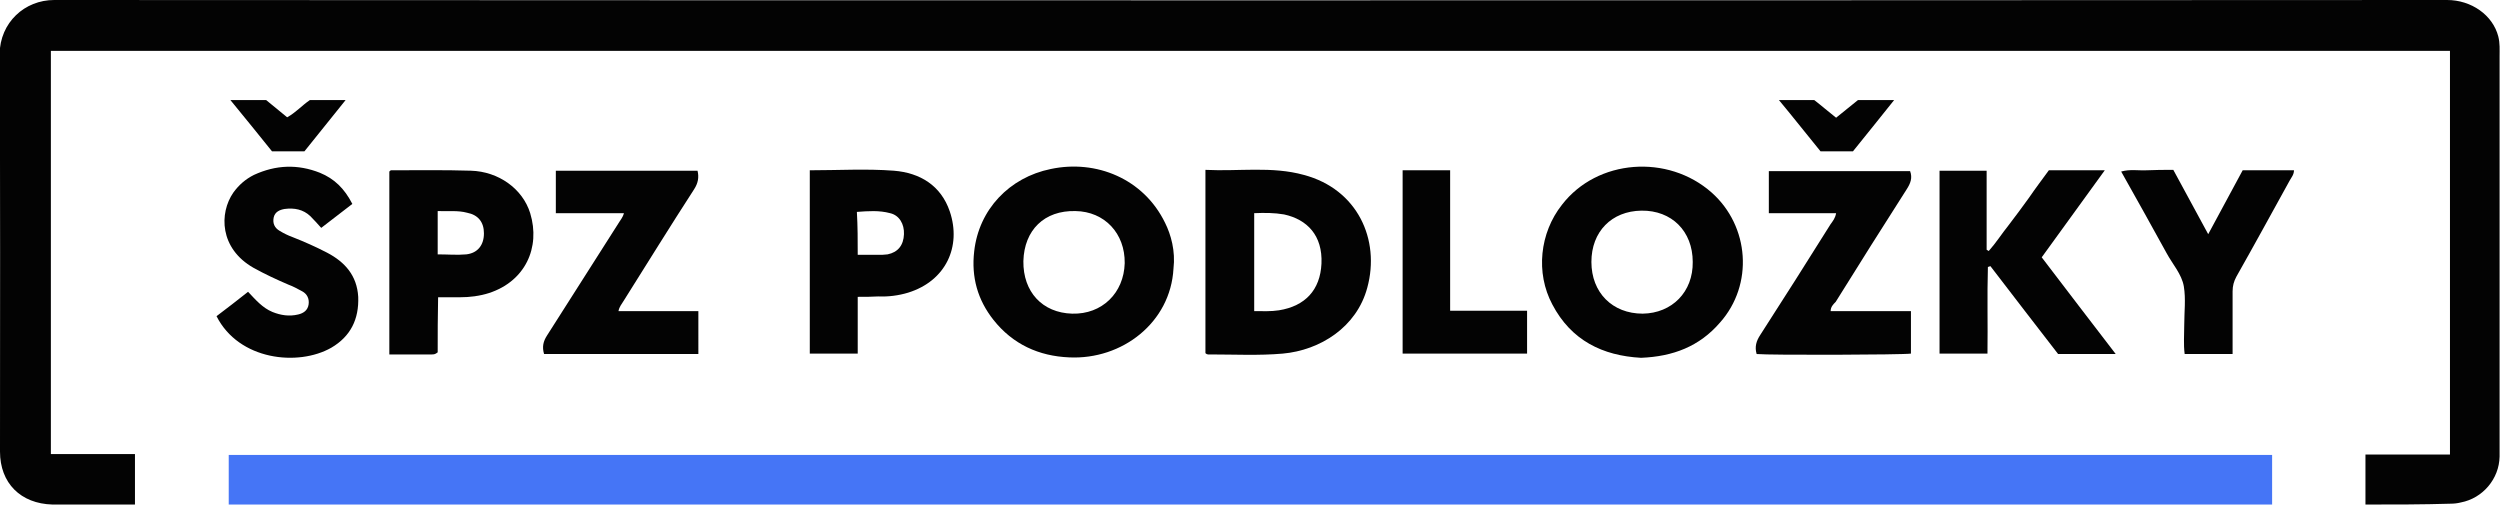
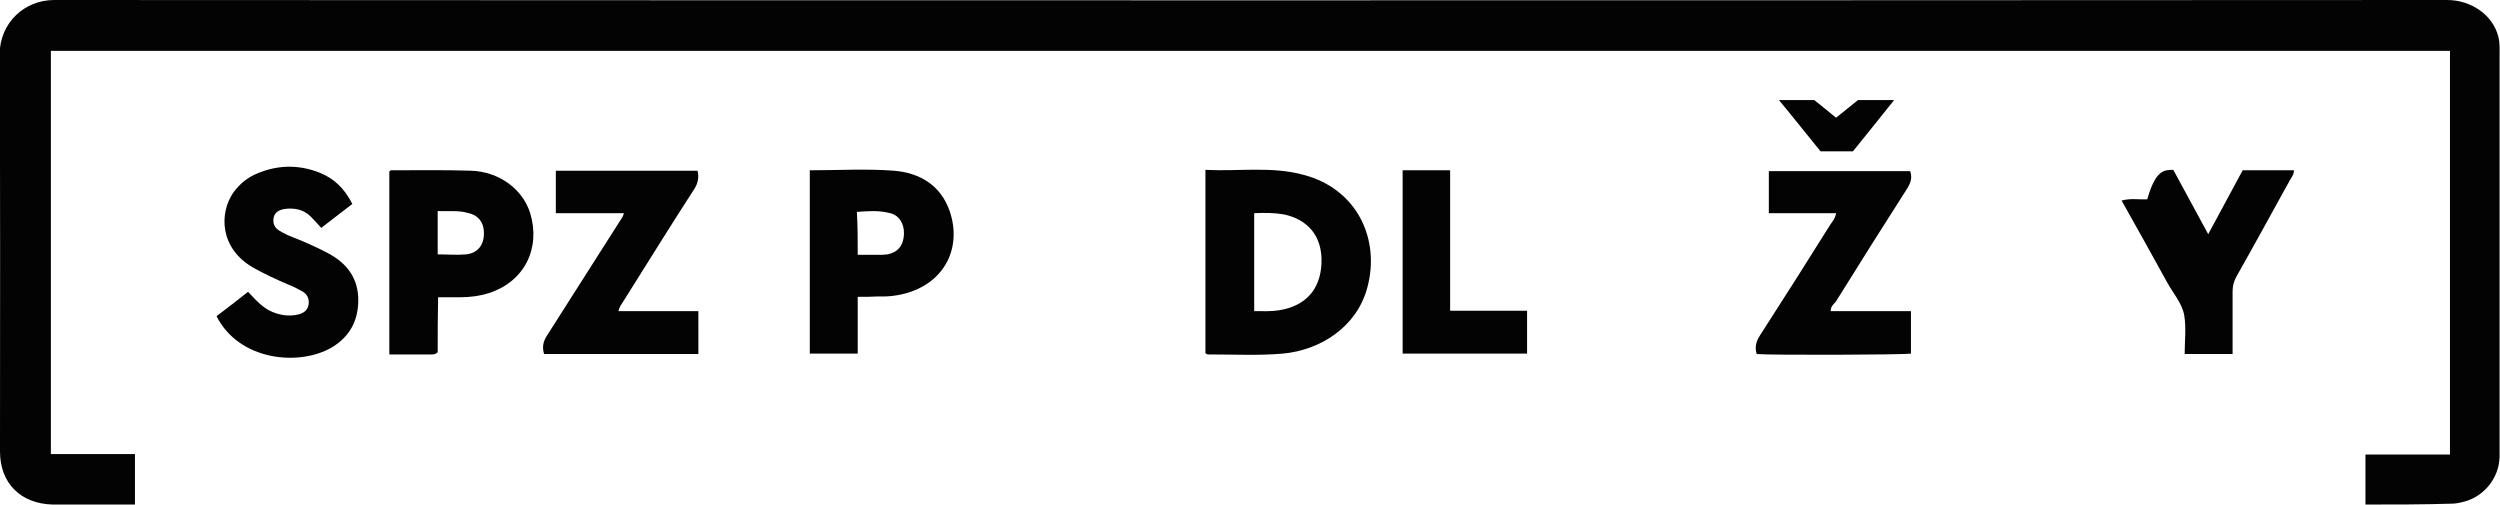
<svg xmlns="http://www.w3.org/2000/svg" version="1.1" id="Layer_1" x="0px" y="0px" width="594.6px" height="120px" viewBox="0 0 594.6 120" style="enable-background:new 0 0 594.6 120;" xml:space="preserve">
  <style type="text/css">
	.st0{fill:#030303;}
	.st1{fill:#4575F6;}
</style>
  <g>
    <path class="st0" d="M562.6,120c0-4,0-7.8,0-11.9c6.6,0,13.3,0,20.1,0c0-32.1,0-64,0-96c-190.1,0-380.3,0-570.6,0   c0,31.9,0,63.8,0,95.9c6.6,0,13.2,0,20,0c0,4.1,0,8,0,12c-3.9,0-7.8,0-11.6,0c-2.7,0-5.3,0-8,0c-7.6-0.2-12.5-5.1-12.5-12.6   c0-31.5,0.1-63-0.1-94.5C0,5.3,5.9,0,12.9,0C202.6,0.1,392.3,0.1,582,0c5.8,0,10.9,3.6,12.2,8.7c0.4,1.6,0.3,3.1,0.3,4.7   c0,28.7,0,57.3,0,86c0,3.1,0,6.2,0,9.2c-0.1,5.3-4,9.9-9.2,10.9c-0.8,0.2-1.6,0.3-2.5,0.3C576.2,120,569.6,120,562.6,120z" />
-     <path class="st1" d="M540.4,108.2c0,4.1,0,7.9,0,11.8c-162,0-323.8,0-486,0c0-2,0-4,0-6c0-1.9,0-3.8,0-5.8   C216.5,108.2,378.4,108.2,540.4,108.2z" />
-     <path class="st0" d="M390.3,85.1c-9.1-0.5-16.6-4.1-21.1-12.7c-4-7.5-3-17,2.3-23.7c8.4-10.9,25.2-12.1,35.6-2.9   c9,8,10,21.9,2,30.9C404.2,82.4,397.9,84.8,390.3,85.1z M402.6,62.3c0-7.3-5-12.3-12.2-12.2c-7.1,0.1-11.9,5-11.9,12.2   c0,7.3,5,12.3,12.2,12.3C397.7,74.5,402.7,69.4,402.6,62.3z" />
-     <path class="st0" d="M279.1,63.9c-0.7,12.8-12.2,21.7-24.8,21.1c-7.2-0.3-13.4-3.1-18-8.9c-3.8-4.8-5.3-10.2-4.6-16.3   c1.1-10,8.4-17.6,18.2-19.6c10.8-2.3,22.1,2.3,27.2,12.8C278.5,55.8,279.6,59.7,279.1,63.9z M243.4,62.1   c-0.1,7.3,4.5,12.3,11.6,12.5c7.1,0.2,12.3-4.9,12.5-12c0.1-7.1-4.8-12.3-11.7-12.4C248.4,50,243.6,54.7,243.4,62.1z" />
    <path class="st0" d="M286.7,84c0-14.4,0-28.9,0-43.6c7.9,0.4,15.8-0.9,23.4,1.2c12.8,3.4,18.2,15.4,15.1,26.8   c-2.5,9.4-11.2,14.9-20.1,15.7c-5.7,0.5-11.5,0.2-17.2,0.2C287.5,84.3,287.1,84.4,286.7,84z M298.3,50.7c0,7.9,0,15.6,0,23.3   c2.1,0,4,0.1,5.9-0.2c6.2-1,9.8-4.8,10.1-11.1c0.3-6.7-3.4-10.5-8.9-11.7C303.1,50.6,300.8,50.6,298.3,50.7z" />
-     <path class="st0" d="M487.3,40.5c4.5,0,8.7,0,13.3,0c-5.1,7-10,13.8-15,20.7c5.8,7.6,11.6,15.2,17.6,23c-4.7,0-9,0-13.7,0   c-5.3-6.8-10.7-13.9-16.1-20.9c-0.2,0.1-0.4,0.1-0.6,0.2c-0.2,6.8,0,13.7-0.1,20.6c-3.8,0-7.5,0-11.4,0c0-14.5,0-28.9,0-43.5   c3.7,0,7.4,0,11.2,0c0,6.2,0,12.5,0,18.8c0.2,0.1,0.3,0.2,0.5,0.3c1.7-1.9,3.1-4.1,4.7-6.1c1.7-2.2,3.3-4.4,4.9-6.6   C484.1,44.8,485.7,42.7,487.3,40.5z" />
    <path class="st0" d="M166.1,84.2c-12.3,0-24.4,0-36.7,0c-0.5-1.7-0.2-3,0.7-4.4c5.7-8.9,11.3-17.8,17-26.7c0.4-0.7,1-1.3,1.3-2.4   c-5.4,0-10.8,0-16.2,0c0-3.5,0-6.7,0-10.1c11.2,0,22.4,0,33.7,0c0.4,1.6,0.1,3-0.8,4.4c-5.7,8.8-11.2,17.7-16.8,26.6   c-0.4,0.7-1,1.3-1.2,2.4c6.3,0,12.6,0,19,0C166.1,77.4,166.1,80.7,166.1,84.2z" />
    <path class="st0" d="M435.4,74c3.2,0,6.3,0,9.5,0c3.1,0,6.3,0,9.6,0c0,3.5,0,6.8,0,10.1c-1.9,0.3-33.6,0.4-36.7,0.1   c-0.5-1.7-0.1-3.1,0.9-4.6c5.6-8.7,11.2-17.5,16.7-26.3c0.5-0.7,1.1-1.4,1.3-2.6c-5.4,0-10.6,0-16,0c0-3.4,0-6.6,0-10   c11.2,0,22.4,0,33.6,0c0.6,1.6,0.1,2.9-0.8,4.3c-5.7,8.9-11.3,17.8-16.9,26.8C436,72.4,435.4,73,435.4,74z" />
    <path class="st0" d="M104.1,83.8c-0.6,0.5-1,0.5-1.4,0.5c-3.3,0-6.6,0-10.1,0c0-14.6,0-29.1,0-43.5c0.1-0.1,0.3-0.3,0.4-0.3   c6.3,0,12.7-0.1,19,0.1c6.6,0.2,12.3,4.3,14.1,10.1c2.5,8.2-1.2,16.2-9.8,19c-2.2,0.7-4.5,1-6.9,1c-1.7,0-3.3,0-5.2,0   C104.1,75.1,104.1,79.6,104.1,83.8z M104.1,50.2c0,3.6,0,6.9,0,10.3c2.4,0,4.6,0.2,6.8,0c2.7-0.3,4.2-2.2,4.2-5   c0-2.7-1.4-4.4-4-4.9C108.9,50,106.6,50.3,104.1,50.2z" />
    <path class="st0" d="M204,70.6c0,4.6,0,9,0,13.5c-3.9,0-7.6,0-11.4,0c0-14.5,0-29,0-43.6c6.8,0,13.4-0.4,20,0.1   c6.2,0.5,11.2,3.5,13.3,9.7c2.8,8.3-0.9,16.5-9.9,19.3c-2.3,0.7-4.7,1-7.1,0.9C207.3,70.6,205.8,70.6,204,70.6z M204,60.6   c2.1,0,4,0,5.9,0c0.4,0,0.8-0.1,1.2-0.1c2.5-0.5,3.8-2.2,3.9-4.8c0.1-2.4-1.1-4.5-3.3-5c-2.6-0.7-5.2-0.5-7.9-0.3   C204,53.8,204,57.1,204,60.6z" />
    <path class="st0" d="M51.5,75.2c2.5-1.9,5-3.8,7.5-5.8c1.8,1.9,3.4,3.8,5.8,4.8c2,0.8,4,1.1,6.1,0.6c1.3-0.3,2.3-1,2.5-2.4   c0.2-1.4-0.4-2.5-1.5-3.1c-1.1-0.6-2.2-1.2-3.3-1.6c-2.8-1.2-5.6-2.5-8.3-4c-8.1-4.6-8.2-13-4.8-17.9c1.3-1.8,2.9-3.2,4.9-4.2   c5.2-2.4,10.4-2.6,15.7-0.5c3.4,1.4,5.8,3.7,7.7,7.4c-2.5,1.9-4.9,3.8-7.4,5.7c-0.9-1-1.7-1.9-2.6-2.8c-1.7-1.6-3.8-2-6.1-1.7   c-1.2,0.2-2.3,0.7-2.6,2c-0.3,1.4,0.2,2.5,1.4,3.2c1,0.6,2,1.1,3.1,1.5c2.8,1.1,5.5,2.3,8.2,3.7c4.2,2.2,7.1,5.4,7.4,10.5   c0.2,5.3-1.8,9.4-6.4,12.1C70.9,87.2,56.8,85.7,51.5,75.2z" />
-     <path class="st0" d="M516.9,40.4c2.8,5.2,5.5,10.1,8.3,15.3c2.8-5.2,5.5-10.2,8.2-15.2c4.1,0,8.1,0,12.2,0c0,1-0.6,1.7-1,2.4   c-4.2,7.6-8.4,15.3-12.7,22.9c-0.6,1.1-0.9,2.2-0.9,3.5c0,4.9,0,9.8,0,14.9c-3.8,0-7.5,0-11.4,0c-0.3-2.3-0.1-4.6-0.1-6.9   c0-3.1,0.4-6.2-0.1-9.2c-0.5-2.9-2.7-5.3-4.1-7.9c-3.5-6.4-7.1-12.8-10.8-19.4c2.1-0.6,4.1-0.2,6.1-0.3   C512.7,40.4,514.7,40.4,516.9,40.4z" />
+     <path class="st0" d="M516.9,40.4c2.8,5.2,5.5,10.1,8.3,15.3c2.8-5.2,5.5-10.2,8.2-15.2c4.1,0,8.1,0,12.2,0c0,1-0.6,1.7-1,2.4   c-4.2,7.6-8.4,15.3-12.7,22.9c-0.6,1.1-0.9,2.2-0.9,3.5c0,4.9,0,9.8,0,14.9c-3.8,0-7.5,0-11.4,0c0-3.1,0.4-6.2-0.1-9.2c-0.5-2.9-2.7-5.3-4.1-7.9c-3.5-6.4-7.1-12.8-10.8-19.4c2.1-0.6,4.1-0.2,6.1-0.3   C512.7,40.4,514.7,40.4,516.9,40.4z" />
    <path class="st0" d="M333.6,40.5c3.8,0,7.5,0,11.3,0c0,11.1,0,22.2,0,33.4c6.2,0,12.2,0,18.3,0c0,3.5,0,6.8,0,10.2   c-9.9,0-19.7,0-29.6,0C333.6,69.7,333.6,55.2,333.6,40.5z" />
    <path class="st0" d="M431.5,23.8c1.7,1.3,3.4,2.8,5.2,4.2c1.8-1.4,3.4-2.8,5.2-4.2c2.6,0,5.4,0,8.6,0c-3.4,4.3-6.6,8.2-9.8,12.2   c-2.5,0-5,0-7.7,0c-3.2-3.9-6.4-8-9.9-12.2C426.1,23.8,428.7,23.8,431.5,23.8z" />
-     <path class="st0" d="M54.8,23.8c3.1,0,5.8,0,8.5,0c1.6,1.3,3.3,2.7,5,4.1c2-1.1,3.5-2.8,5.4-4.1c2.6,0,5.3,0,8.5,0   C78.8,28,75.6,32,72.4,36c-2.5,0-5,0-7.7,0C61.6,32.1,58.3,28.1,54.8,23.8z" />
  </g>
</svg>